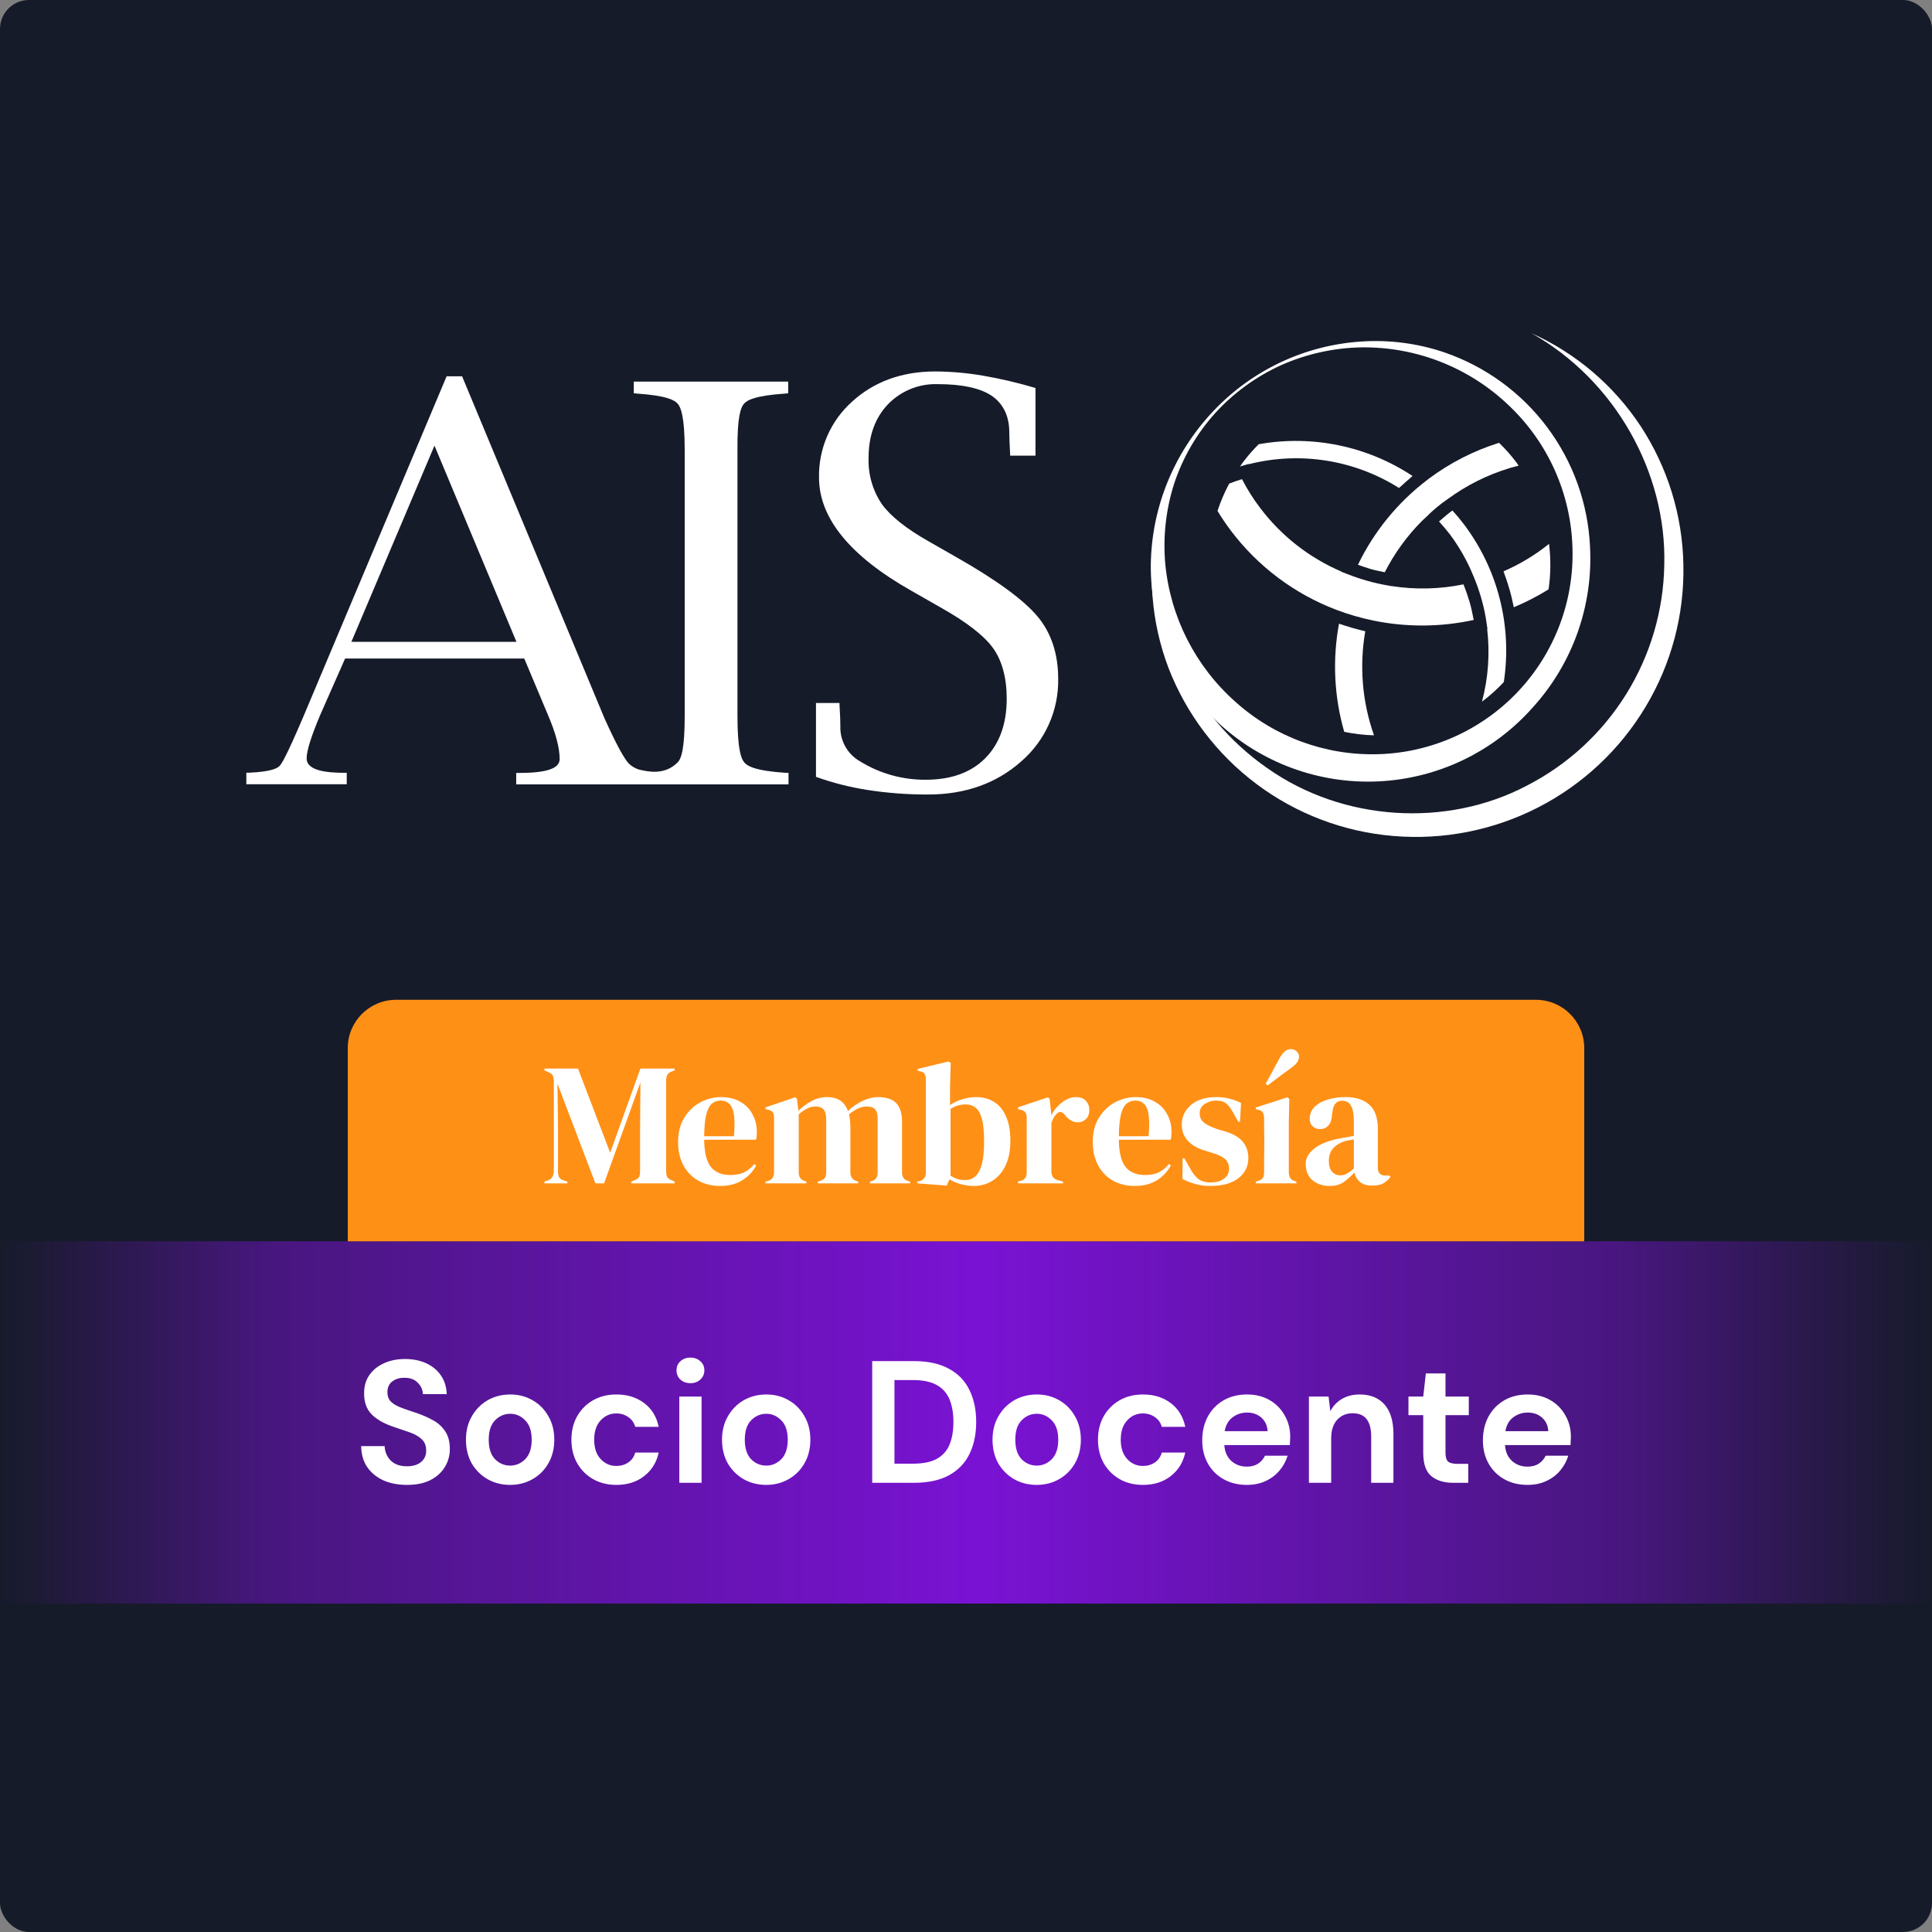
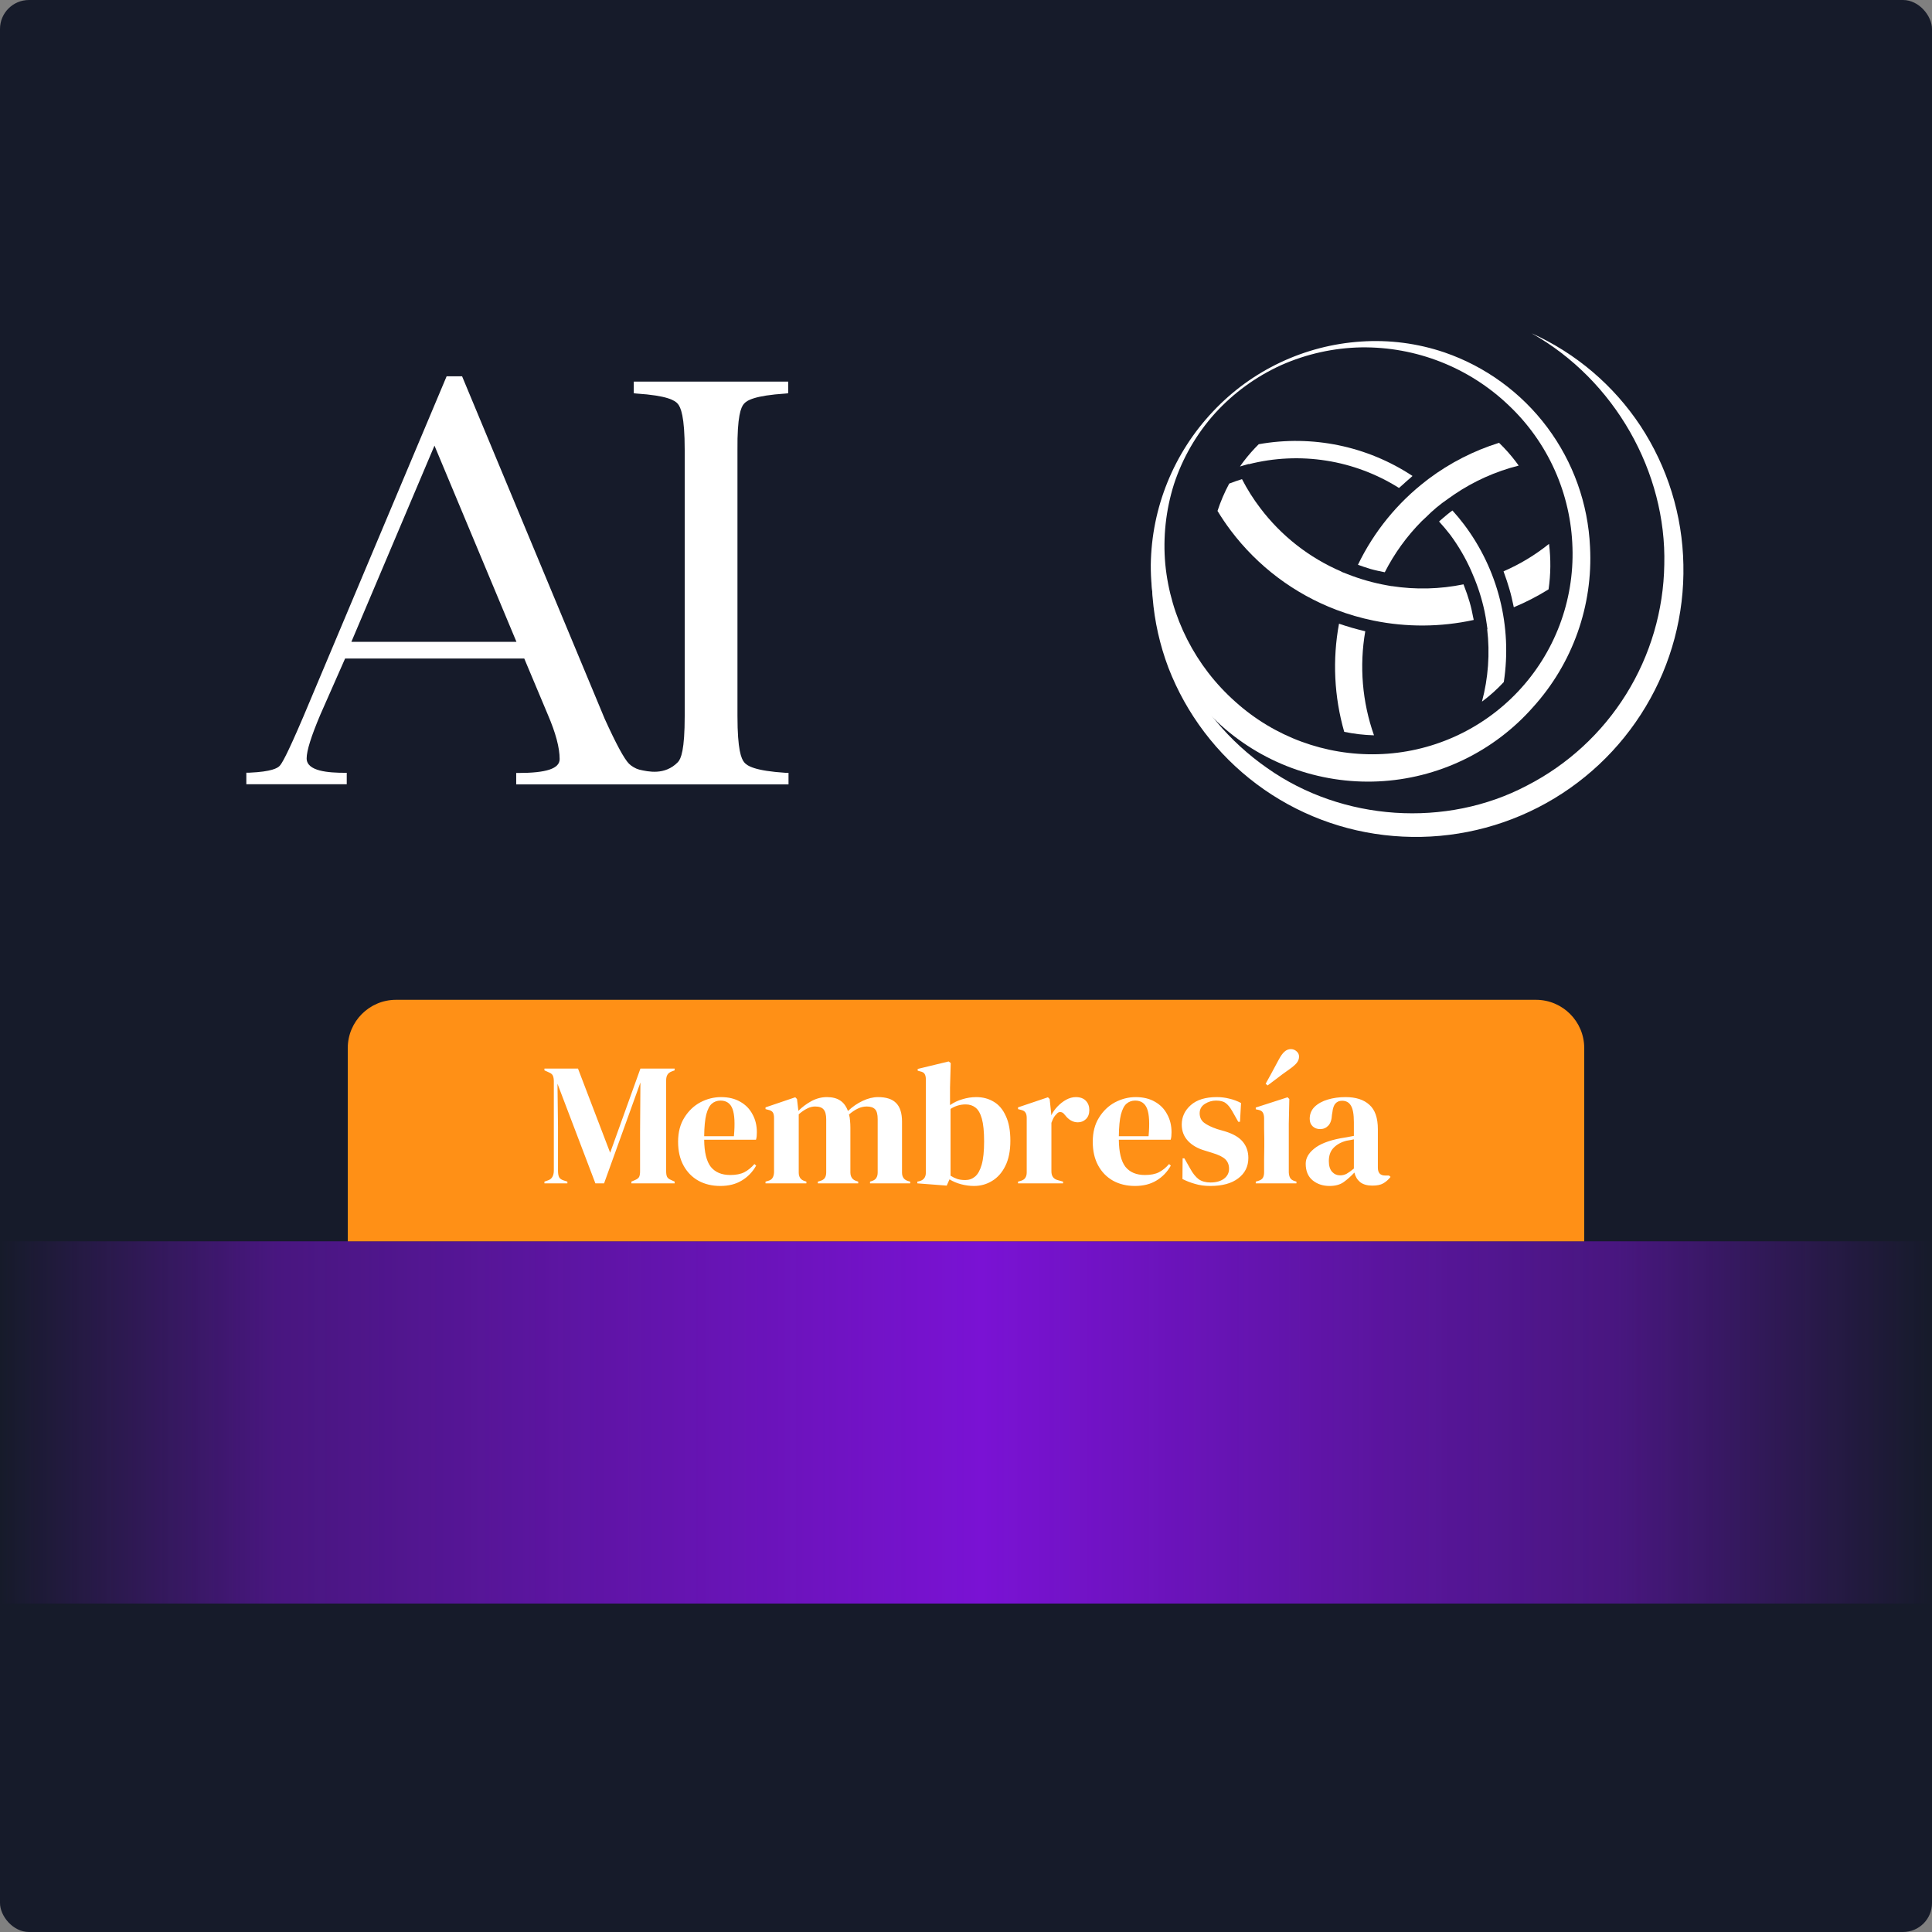
<svg xmlns="http://www.w3.org/2000/svg" width="400" height="400" viewBox="0 0 400 400" fill="none">
  <rect x="0" y="0" width="400" height="400" fill="#808080" stroke="none" />
  <rect width="400" height="400" rx="6" fill="#161B2A" />
  <path d="M0 257H400V332H0V257Z" fill="url(#paint0_linear_1145_8)" />
-   <path d="M84.279 307.432C82.431 307.432 80.799 307.12 79.383 306.496C77.967 305.848 76.851 304.936 76.035 303.76C75.219 302.56 74.799 301.108 74.775 299.404H79.635C79.683 300.58 80.103 301.576 80.895 302.392C81.711 303.184 82.827 303.58 84.243 303.58C85.467 303.58 86.439 303.292 87.159 302.716C87.879 302.116 88.239 301.324 88.239 300.34C88.239 299.308 87.915 298.504 87.267 297.928C86.643 297.352 85.803 296.884 84.747 296.524C83.691 296.164 82.563 295.78 81.363 295.372C79.419 294.7 77.931 293.836 76.899 292.78C75.891 291.724 75.387 290.32 75.387 288.568C75.363 287.08 75.711 285.808 76.431 284.752C77.175 283.672 78.183 282.844 79.455 282.268C80.727 281.668 82.191 281.368 83.847 281.368C85.527 281.368 87.003 281.668 88.275 282.268C89.571 282.868 90.579 283.708 91.299 284.788C92.043 285.868 92.439 287.152 92.487 288.64H87.555C87.531 287.752 87.183 286.972 86.511 286.3C85.863 285.604 84.951 285.256 83.775 285.256C82.767 285.232 81.915 285.484 81.219 286.012C80.547 286.516 80.211 287.26 80.211 288.244C80.211 289.084 80.475 289.756 81.003 290.26C81.531 290.74 82.251 291.148 83.163 291.484C84.075 291.82 85.119 292.18 86.295 292.564C87.543 292.996 88.683 293.5 89.715 294.076C90.747 294.652 91.575 295.42 92.199 296.38C92.823 297.316 93.135 298.528 93.135 300.016C93.135 301.336 92.799 302.56 92.127 303.688C91.455 304.816 90.459 305.728 89.139 306.424C87.819 307.096 86.199 307.432 84.279 307.432ZM105.615 307.432C103.887 307.432 102.327 307.036 100.935 306.244C99.567 305.452 98.475 304.36 97.659 302.968C96.867 301.552 96.471 299.92 96.471 298.072C96.471 296.224 96.879 294.604 97.695 293.212C98.511 291.796 99.603 290.692 100.971 289.9C102.363 289.108 103.923 288.712 105.651 288.712C107.355 288.712 108.891 289.108 110.259 289.9C111.651 290.692 112.743 291.796 113.535 293.212C114.351 294.604 114.759 296.224 114.759 298.072C114.759 299.92 114.351 301.552 113.535 302.968C112.743 304.36 111.651 305.452 110.259 306.244C108.867 307.036 107.319 307.432 105.615 307.432ZM105.615 303.436C106.815 303.436 107.859 302.992 108.747 302.104C109.635 301.192 110.079 299.848 110.079 298.072C110.079 296.296 109.635 294.964 108.747 294.076C107.859 293.164 106.827 292.708 105.651 292.708C104.427 292.708 103.371 293.164 102.483 294.076C101.619 294.964 101.187 296.296 101.187 298.072C101.187 299.848 101.619 301.192 102.483 302.104C103.371 302.992 104.415 303.436 105.615 303.436ZM127.627 307.432C125.803 307.432 124.195 307.036 122.803 306.244C121.411 305.452 120.307 304.348 119.491 302.932C118.699 301.516 118.303 299.896 118.303 298.072C118.303 296.248 118.699 294.628 119.491 293.212C120.307 291.796 121.411 290.692 122.803 289.9C124.195 289.108 125.803 288.712 127.627 288.712C129.907 288.712 131.827 289.312 133.387 290.512C134.947 291.688 135.943 293.32 136.375 295.408H131.515C131.275 294.544 130.795 293.872 130.075 293.392C129.379 292.888 128.551 292.636 127.591 292.636C126.319 292.636 125.239 293.116 124.351 294.076C123.463 295.036 123.019 296.368 123.019 298.072C123.019 299.776 123.463 301.108 124.351 302.068C125.239 303.028 126.319 303.508 127.591 303.508C128.551 303.508 129.379 303.268 130.075 302.788C130.795 302.308 131.275 301.624 131.515 300.736H136.375C135.943 302.752 134.947 304.372 133.387 305.596C131.827 306.82 129.907 307.432 127.627 307.432ZM142.949 286.372C142.109 286.372 141.413 286.12 140.861 285.616C140.333 285.112 140.069 284.476 140.069 283.708C140.069 282.94 140.333 282.316 140.861 281.836C141.413 281.332 142.109 281.08 142.949 281.08C143.789 281.08 144.473 281.332 145.001 281.836C145.553 282.316 145.829 282.94 145.829 283.708C145.829 284.476 145.553 285.112 145.001 285.616C144.473 286.12 143.789 286.372 142.949 286.372ZM140.645 307V289.144H145.253V307H140.645ZM158.631 307.432C156.903 307.432 155.343 307.036 153.951 306.244C152.583 305.452 151.491 304.36 150.675 302.968C149.883 301.552 149.487 299.92 149.487 298.072C149.487 296.224 149.895 294.604 150.711 293.212C151.527 291.796 152.619 290.692 153.987 289.9C155.379 289.108 156.939 288.712 158.667 288.712C160.371 288.712 161.907 289.108 163.275 289.9C164.667 290.692 165.759 291.796 166.551 293.212C167.367 294.604 167.775 296.224 167.775 298.072C167.775 299.92 167.367 301.552 166.551 302.968C165.759 304.36 164.667 305.452 163.275 306.244C161.883 307.036 160.335 307.432 158.631 307.432ZM158.631 303.436C159.831 303.436 160.875 302.992 161.763 302.104C162.651 301.192 163.095 299.848 163.095 298.072C163.095 296.296 162.651 294.964 161.763 294.076C160.875 293.164 159.843 292.708 158.667 292.708C157.443 292.708 156.387 293.164 155.499 294.076C154.635 294.964 154.203 296.296 154.203 298.072C154.203 299.848 154.635 301.192 155.499 302.104C156.387 302.992 157.431 303.436 158.631 303.436ZM180.581 307V281.8H189.185C192.137 281.8 194.561 282.328 196.457 283.384C198.377 284.416 199.793 285.88 200.705 287.776C201.641 289.648 202.109 291.856 202.109 294.4C202.109 296.944 201.641 299.164 200.705 301.06C199.793 302.932 198.377 304.396 196.457 305.452C194.561 306.484 192.137 307 189.185 307H180.581ZM185.189 303.04H188.969C191.081 303.04 192.749 302.704 193.973 302.032C195.197 301.336 196.073 300.352 196.601 299.08C197.129 297.784 197.393 296.224 197.393 294.4C197.393 292.6 197.129 291.052 196.601 289.756C196.073 288.46 195.197 287.464 193.973 286.768C192.749 286.072 191.081 285.724 188.969 285.724H185.189V303.04ZM214.635 307.432C212.907 307.432 211.347 307.036 209.955 306.244C208.587 305.452 207.495 304.36 206.679 302.968C205.887 301.552 205.491 299.92 205.491 298.072C205.491 296.224 205.899 294.604 206.715 293.212C207.531 291.796 208.623 290.692 209.991 289.9C211.383 289.108 212.943 288.712 214.671 288.712C216.375 288.712 217.911 289.108 219.279 289.9C220.671 290.692 221.763 291.796 222.555 293.212C223.371 294.604 223.779 296.224 223.779 298.072C223.779 299.92 223.371 301.552 222.555 302.968C221.763 304.36 220.671 305.452 219.279 306.244C217.887 307.036 216.339 307.432 214.635 307.432ZM214.635 303.436C215.835 303.436 216.879 302.992 217.767 302.104C218.655 301.192 219.099 299.848 219.099 298.072C219.099 296.296 218.655 294.964 217.767 294.076C216.879 293.164 215.847 292.708 214.671 292.708C213.447 292.708 212.391 293.164 211.503 294.076C210.639 294.964 210.207 296.296 210.207 298.072C210.207 299.848 210.639 301.192 211.503 302.104C212.391 302.992 213.435 303.436 214.635 303.436ZM236.647 307.432C234.823 307.432 233.215 307.036 231.823 306.244C230.431 305.452 229.327 304.348 228.511 302.932C227.719 301.516 227.323 299.896 227.323 298.072C227.323 296.248 227.719 294.628 228.511 293.212C229.327 291.796 230.431 290.692 231.823 289.9C233.215 289.108 234.823 288.712 236.647 288.712C238.927 288.712 240.847 289.312 242.407 290.512C243.967 291.688 244.963 293.32 245.395 295.408H240.535C240.295 294.544 239.815 293.872 239.095 293.392C238.399 292.888 237.571 292.636 236.611 292.636C235.339 292.636 234.259 293.116 233.371 294.076C232.483 295.036 232.039 296.368 232.039 298.072C232.039 299.776 232.483 301.108 233.371 302.068C234.259 303.028 235.339 303.508 236.611 303.508C237.571 303.508 238.399 303.268 239.095 302.788C239.815 302.308 240.295 301.624 240.535 300.736H245.395C244.963 302.752 243.967 304.372 242.407 305.596C240.847 306.82 238.927 307.432 236.647 307.432ZM258.161 307.432C256.361 307.432 254.765 307.048 253.373 306.28C251.981 305.512 250.889 304.432 250.097 303.04C249.305 301.648 248.909 300.04 248.909 298.216C248.909 296.368 249.293 294.724 250.061 293.284C250.853 291.844 251.933 290.728 253.301 289.936C254.693 289.12 256.325 288.712 258.197 288.712C259.949 288.712 261.497 289.096 262.841 289.864C264.185 290.632 265.229 291.688 265.973 293.032C266.741 294.352 267.125 295.828 267.125 297.46C267.125 297.724 267.113 298 267.089 298.288C267.089 298.576 267.077 298.876 267.053 299.188H253.481C253.577 300.58 254.057 301.672 254.921 302.464C255.809 303.256 256.877 303.652 258.125 303.652C259.061 303.652 259.841 303.448 260.465 303.04C261.113 302.608 261.593 302.056 261.905 301.384H266.585C266.249 302.512 265.685 303.544 264.893 304.48C264.125 305.392 263.165 306.112 262.013 306.64C260.885 307.168 259.601 307.432 258.161 307.432ZM258.197 292.456C257.069 292.456 256.073 292.78 255.209 293.428C254.345 294.052 253.793 295.012 253.553 296.308H262.445C262.373 295.132 261.941 294.196 261.149 293.5C260.357 292.804 259.373 292.456 258.197 292.456ZM271 307V289.144H275.068L275.428 292.168C275.98 291.112 276.772 290.272 277.804 289.648C278.86 289.024 280.096 288.712 281.512 288.712C283.72 288.712 285.436 289.408 286.66 290.8C287.884 292.192 288.496 294.232 288.496 296.92V307H283.888V297.352C283.888 295.816 283.576 294.64 282.952 293.824C282.328 293.008 281.356 292.6 280.036 292.6C278.74 292.6 277.672 293.056 276.832 293.968C276.016 294.88 275.608 296.152 275.608 297.784V307H271ZM300.859 307C298.987 307 297.487 306.544 296.359 305.632C295.231 304.72 294.667 303.1 294.667 300.772V292.996H291.607V289.144H294.667L295.207 284.356H299.275V289.144H304.099V292.996H299.275V300.808C299.275 301.672 299.455 302.272 299.814 302.608C300.199 302.92 300.847 303.076 301.759 303.076H303.991V307H300.859ZM316.274 307.432C314.474 307.432 312.878 307.048 311.486 306.28C310.094 305.512 309.002 304.432 308.21 303.04C307.418 301.648 307.022 300.04 307.022 298.216C307.022 296.368 307.406 294.724 308.174 293.284C308.966 291.844 310.046 290.728 311.414 289.936C312.806 289.12 314.438 288.712 316.31 288.712C318.062 288.712 319.61 289.096 320.954 289.864C322.298 290.632 323.342 291.688 324.086 293.032C324.854 294.352 325.238 295.828 325.238 297.46C325.238 297.724 325.226 298 325.202 298.288C325.202 298.576 325.19 298.876 325.166 299.188H311.594C311.69 300.58 312.17 301.672 313.034 302.464C313.922 303.256 314.99 303.652 316.238 303.652C317.174 303.652 317.954 303.448 318.578 303.04C319.226 302.608 319.706 302.056 320.018 301.384H324.698C324.362 302.512 323.798 303.544 323.006 304.48C322.238 305.392 321.278 306.112 320.126 306.64C318.998 307.168 317.714 307.432 316.274 307.432ZM316.31 292.456C315.182 292.456 314.186 292.78 313.322 293.428C312.458 294.052 311.906 295.012 311.666 296.308H320.558C320.486 295.132 320.054 294.196 319.262 293.5C318.47 292.804 317.486 292.456 316.31 292.456Z" fill="white" />
  <path d="M72 217C72 211.477 76.477 207 82 207H318C323.523 207 328 211.477 328 217V257H72V217Z" fill="#FF9016" />
  <path d="M112.72 245V244.64L113.44 244.388C114.256 244.124 114.664 243.44 114.664 242.336V223.904C114.664 223.424 114.604 223.04 114.484 222.752C114.388 222.464 114.112 222.224 113.656 222.032L112.72 221.6V221.24H119.668L126.328 238.664L132.592 221.24H139.684V221.6L139.108 221.816C138.652 221.984 138.34 222.224 138.172 222.536C138.004 222.824 137.92 223.208 137.92 223.688V242.516C137.92 242.996 137.98 243.368 138.1 243.632C138.22 243.896 138.508 244.124 138.964 244.316L139.684 244.64V245H130.72V244.64L131.476 244.316C131.932 244.124 132.22 243.896 132.34 243.632C132.46 243.368 132.52 242.996 132.52 242.516V234.416L132.592 224.12L125.068 245H123.268L115.42 224.372L115.528 233.336V242.408C115.528 242.936 115.6 243.368 115.744 243.704C115.912 244.016 116.224 244.244 116.68 244.388L117.472 244.64V245H112.72ZM149.283 227.144C150.843 227.144 152.175 227.468 153.279 228.116C154.383 228.74 155.223 229.604 155.799 230.708C156.399 231.788 156.699 233.024 156.699 234.416C156.699 234.68 156.687 234.956 156.663 235.244C156.639 235.508 156.591 235.748 156.519 235.964H145.791C145.815 238.556 146.271 240.428 147.159 241.58C148.071 242.708 149.415 243.272 151.191 243.272C152.391 243.272 153.363 243.08 154.107 242.696C154.851 242.312 155.547 241.748 156.195 241.004L156.555 241.328C155.811 242.648 154.815 243.68 153.567 244.424C152.343 245.168 150.867 245.54 149.139 245.54C147.435 245.54 145.923 245.18 144.603 244.46C143.283 243.716 142.251 242.66 141.507 241.292C140.763 239.924 140.391 238.292 140.391 236.396C140.391 234.428 140.823 232.76 141.687 231.392C142.551 230 143.655 228.944 144.999 228.224C146.367 227.504 147.795 227.144 149.283 227.144ZM149.175 227.864C148.479 227.864 147.879 228.08 147.375 228.512C146.895 228.92 146.511 229.664 146.223 230.744C145.959 231.8 145.815 233.3 145.791 235.244H151.947C152.187 232.628 152.091 230.744 151.659 229.592C151.227 228.44 150.399 227.864 149.175 227.864ZM158.493 245V244.64L158.997 244.496C159.453 244.376 159.765 244.172 159.933 243.884C160.125 243.596 160.233 243.212 160.257 242.732V231.464C160.257 230.936 160.173 230.552 160.005 230.312C159.837 230.048 159.513 229.868 159.033 229.772L158.493 229.628V229.268L164.649 227.18L165.009 227.54L165.297 229.988C166.089 229.196 166.989 228.524 167.997 227.972C169.029 227.42 170.097 227.144 171.201 227.144C172.353 227.144 173.277 227.384 173.973 227.864C174.669 228.32 175.197 229.04 175.557 230.024C176.493 229.136 177.501 228.44 178.581 227.936C179.685 227.408 180.753 227.144 181.785 227.144C183.489 227.144 184.737 227.552 185.529 228.368C186.345 229.184 186.753 230.468 186.753 232.22V242.768C186.753 243.704 187.185 244.292 188.049 244.532L188.445 244.64V245H180.129V244.64L180.489 244.532C180.945 244.388 181.257 244.172 181.425 243.884C181.617 243.596 181.713 243.212 181.713 242.732V231.716C181.713 230.708 181.533 230.024 181.173 229.664C180.813 229.28 180.237 229.088 179.445 229.088C178.821 229.088 178.209 229.232 177.609 229.52C177.033 229.784 176.421 230.192 175.773 230.744C175.893 231.128 175.965 231.548 175.989 232.004C176.037 232.46 176.061 232.94 176.061 233.444V242.768C176.085 243.704 176.517 244.292 177.357 244.532L177.681 244.64V245H169.329V244.64L169.833 244.496C170.289 244.352 170.601 244.148 170.769 243.884C170.961 243.596 171.057 243.212 171.057 242.732V231.752C171.057 230.792 170.877 230.108 170.517 229.7C170.181 229.292 169.593 229.088 168.753 229.088C168.201 229.088 167.649 229.232 167.097 229.52C166.545 229.784 165.969 230.18 165.369 230.708V242.768C165.369 243.704 165.789 244.292 166.629 244.532L166.953 244.64V245H158.493ZM196.009 245.468L189.925 245V244.64L190.285 244.568C191.221 244.352 191.689 243.752 191.689 242.768V223.508C191.689 223.004 191.605 222.62 191.437 222.356C191.293 222.092 190.981 221.912 190.501 221.816L189.997 221.672V221.312L196.405 219.764L196.837 220.088L196.693 225.164V228.8C197.485 228.248 198.349 227.84 199.285 227.576C200.221 227.288 201.169 227.144 202.129 227.144C203.497 227.144 204.709 227.468 205.765 228.116C206.821 228.74 207.649 229.724 208.249 231.068C208.873 232.388 209.185 234.092 209.185 236.18C209.185 238.268 208.837 240.008 208.141 241.4C207.469 242.768 206.557 243.8 205.405 244.496C204.277 245.192 203.029 245.54 201.661 245.54C200.773 245.54 199.873 245.42 198.961 245.18C198.073 244.94 197.281 244.604 196.585 244.172L196.009 245.468ZM199.861 244.316C200.629 244.316 201.301 244.076 201.877 243.596C202.453 243.116 202.909 242.3 203.245 241.148C203.581 239.972 203.749 238.364 203.749 236.324C203.749 234.284 203.593 232.712 203.281 231.608C202.969 230.504 202.525 229.736 201.949 229.304C201.397 228.872 200.725 228.656 199.933 228.656C198.805 228.656 197.761 228.968 196.801 229.592V243.416C197.257 243.704 197.725 243.932 198.205 244.1C198.685 244.244 199.237 244.316 199.861 244.316ZM210.771 245V244.64L211.311 244.496C211.791 244.352 212.115 244.136 212.283 243.848C212.475 243.56 212.571 243.188 212.571 242.732V231.464C212.571 230.936 212.475 230.552 212.283 230.312C212.115 230.048 211.791 229.868 211.311 229.772L210.771 229.628V229.268L216.963 227.18L217.323 227.54L217.647 230.636V230.924C217.983 230.252 218.415 229.64 218.943 229.088C219.495 228.512 220.095 228.044 220.743 227.684C221.415 227.324 222.075 227.144 222.723 227.144C223.635 227.144 224.331 227.396 224.811 227.9C225.291 228.404 225.531 229.04 225.531 229.808C225.531 230.624 225.291 231.26 224.811 231.716C224.355 232.148 223.803 232.364 223.155 232.364C222.147 232.364 221.259 231.86 220.491 230.852L220.419 230.78C220.179 230.444 219.903 230.264 219.591 230.24C219.279 230.192 218.991 230.336 218.727 230.672C218.487 230.888 218.283 231.152 218.115 231.464C217.971 231.752 217.827 232.088 217.683 232.472V242.516C217.683 243.476 218.103 244.076 218.943 244.316L220.095 244.64V245H210.771ZM235.135 227.144C236.695 227.144 238.027 227.468 239.131 228.116C240.235 228.74 241.075 229.604 241.651 230.708C242.251 231.788 242.551 233.024 242.551 234.416C242.551 234.68 242.539 234.956 242.515 235.244C242.491 235.508 242.443 235.748 242.371 235.964H231.643C231.667 238.556 232.123 240.428 233.011 241.58C233.923 242.708 235.267 243.272 237.043 243.272C238.243 243.272 239.215 243.08 239.959 242.696C240.703 242.312 241.399 241.748 242.047 241.004L242.407 241.328C241.663 242.648 240.667 243.68 239.419 244.424C238.195 245.168 236.719 245.54 234.991 245.54C233.287 245.54 231.775 245.18 230.455 244.46C229.135 243.716 228.103 242.66 227.359 241.292C226.615 239.924 226.243 238.292 226.243 236.396C226.243 234.428 226.675 232.76 227.539 231.392C228.403 230 229.507 228.944 230.851 228.224C232.219 227.504 233.647 227.144 235.135 227.144ZM235.027 227.864C234.331 227.864 233.731 228.08 233.227 228.512C232.747 228.92 232.363 229.664 232.075 230.744C231.811 231.8 231.667 233.3 231.643 235.244H237.799C238.039 232.628 237.943 230.744 237.511 229.592C237.079 228.44 236.251 227.864 235.027 227.864ZM250.573 245.54C249.397 245.54 248.341 245.396 247.405 245.108C246.469 244.844 245.605 244.508 244.813 244.1L244.849 239.816H245.209L246.433 241.976C246.961 242.936 247.537 243.656 248.161 244.136C248.809 244.592 249.625 244.82 250.609 244.82C251.761 244.82 252.685 244.568 253.381 244.064C254.101 243.536 254.461 242.84 254.461 241.976C254.461 241.184 254.209 240.536 253.705 240.032C253.201 239.528 252.265 239.072 250.897 238.664L249.385 238.196C247.921 237.764 246.769 237.092 245.929 236.18C245.089 235.268 244.669 234.152 244.669 232.832C244.669 231.248 245.293 229.904 246.541 228.8C247.789 227.696 249.577 227.144 251.905 227.144C252.841 227.144 253.717 227.252 254.533 227.468C255.373 227.66 256.177 227.96 256.945 228.368L256.729 232.256H256.369L255.109 230.024C254.653 229.232 254.197 228.68 253.741 228.368C253.309 228.032 252.649 227.864 251.761 227.864C250.945 227.864 250.177 228.092 249.457 228.548C248.737 229.004 248.377 229.652 248.377 230.492C248.377 231.308 248.677 231.956 249.277 232.436C249.901 232.916 250.813 233.36 252.013 233.768L253.633 234.236C255.361 234.764 256.597 235.496 257.341 236.432C258.085 237.344 258.457 238.448 258.457 239.744C258.457 241.496 257.761 242.9 256.369 243.956C255.001 245.012 253.069 245.54 250.573 245.54ZM259.991 245V244.64L260.495 244.496C260.975 244.352 261.299 244.136 261.467 243.848C261.635 243.56 261.719 243.176 261.719 242.696C261.719 241.856 261.719 240.956 261.719 239.996C261.743 239.012 261.755 238.16 261.755 237.44V235.712C261.755 234.968 261.743 234.272 261.719 233.624C261.719 232.952 261.719 232.22 261.719 231.428C261.695 230.924 261.599 230.552 261.431 230.312C261.287 230.048 260.975 229.868 260.495 229.772L259.991 229.664V229.304L266.579 227.18L266.939 227.54L266.831 232.652V242.732C266.855 243.212 266.951 243.596 267.119 243.884C267.287 244.172 267.599 244.388 268.055 244.532L268.415 244.64V245H259.991ZM262.043 224.372C262.379 223.748 262.763 223.052 263.195 222.284C263.627 221.492 264.143 220.532 264.743 219.404C265.151 218.636 265.547 218.084 265.931 217.748C266.315 217.388 266.759 217.208 267.263 217.208C267.719 217.208 268.115 217.364 268.451 217.676C268.787 217.964 268.955 218.324 268.955 218.756C268.955 219.212 268.799 219.644 268.487 220.052C268.175 220.436 267.647 220.892 266.903 221.42C265.871 222.14 265.007 222.776 264.311 223.328C263.615 223.856 262.991 224.324 262.439 224.732L262.043 224.372ZM275.265 245.54C273.873 245.54 272.697 245.144 271.737 244.352C270.801 243.56 270.333 242.42 270.333 240.932C270.333 239.804 270.909 238.772 272.061 237.836C273.213 236.876 275.025 236.156 277.497 235.676C277.881 235.604 278.313 235.532 278.793 235.46C279.273 235.364 279.777 235.268 280.305 235.172V232.328C280.305 230.696 280.101 229.556 279.693 228.908C279.309 228.236 278.697 227.9 277.857 227.9C277.281 227.9 276.825 228.092 276.489 228.476C276.153 228.836 275.937 229.472 275.841 230.384L275.769 230.78C275.721 231.812 275.469 232.568 275.013 233.048C274.557 233.528 273.993 233.768 273.321 233.768C272.697 233.768 272.181 233.576 271.773 233.192C271.365 232.808 271.161 232.292 271.161 231.644C271.161 230.66 271.497 229.832 272.169 229.16C272.865 228.488 273.777 227.984 274.905 227.648C276.033 227.312 277.257 227.144 278.577 227.144C280.713 227.144 282.357 227.672 283.509 228.728C284.685 229.76 285.273 231.452 285.273 233.804V241.76C285.273 242.84 285.777 243.38 286.785 243.38H287.577L287.901 243.668C287.445 244.244 286.941 244.688 286.389 245C285.861 245.312 285.105 245.468 284.121 245.468C283.065 245.468 282.225 245.228 281.601 244.748C281.001 244.244 280.605 243.584 280.413 242.768C279.693 243.536 278.949 244.196 278.181 244.748C277.437 245.276 276.465 245.54 275.265 245.54ZM277.461 243.344C277.941 243.344 278.385 243.236 278.793 243.02C279.225 242.78 279.729 242.42 280.305 241.94V235.892C280.065 235.94 279.825 235.988 279.585 236.036C279.345 236.084 279.069 236.132 278.757 236.18C277.653 236.468 276.765 236.96 276.093 237.656C275.445 238.328 275.121 239.24 275.121 240.392C275.121 241.376 275.349 242.12 275.805 242.624C276.261 243.104 276.813 243.344 277.461 243.344Z" fill="white" />
  <path d="M251.14 85.186C259.153 76.656 270.104 71.484 281.782 70.713C287.635 70.312 293.508 71.078 299.063 72.964C307.55 75.88 314.963 81.284 320.338 88.47C325.713 95.657 328.801 104.295 329.2 113.261C329.513 119.278 328.636 125.298 326.619 130.976C324.603 136.654 321.486 141.878 317.448 146.351C313.408 150.947 308.483 154.682 302.968 157.333C297.452 159.984 291.459 161.496 285.346 161.78C279.233 162.063 273.126 161.112 267.388 158.983C261.651 156.855 256.402 153.592 251.953 149.389C247.534 145.184 244.036 140.107 241.682 134.479C239.384 128.916 238.22 122.951 238.258 116.932C238.413 105.108 243.011 93.775 251.14 85.186ZM251.551 85.572C247.736 89.811 244.848 94.798 243.069 100.216C241.37 105.576 240.756 111.221 241.263 116.821C242.334 127.795 247.509 137.959 255.754 145.281C263.825 152.551 274.381 156.442 285.24 156.151C290.7 156.01 296.078 154.791 301.065 152.563C306.052 150.335 310.549 147.143 314.297 143.17C318.045 139.197 320.97 134.522 322.903 129.414C324.837 124.305 325.74 118.865 325.563 113.406C325.407 107.861 324.16 102.401 321.892 97.338C319.625 92.276 316.381 87.71 312.347 83.903C304.138 76.066 293.182 71.763 281.833 71.92C276.13 72.027 270.505 73.273 265.288 75.583C260.076 77.941 255.401 81.34 251.551 85.572Z" fill="white" />
  <path d="M317.098 69C326.264 73.128 334.074 79.766 339.625 88.147C345.252 96.696 348.339 106.665 348.527 116.897C348.749 127.23 346.049 137.415 340.738 146.281C335.41 155.196 327.685 162.435 318.444 167.173C309.202 171.911 298.815 173.958 288.467 173.08C278.218 172.23 268.416 168.511 260.182 162.351C251.948 156.19 245.614 147.836 241.905 138.244C238.348 128.836 237.529 118.612 239.543 108.758C238.525 118.51 240.136 128.357 244.207 137.277C248.203 146.028 254.479 153.544 262.379 159.034C277.948 170.042 299.431 171.445 316.122 162.655C324.565 158.324 331.673 151.78 336.684 143.721C341.696 135.663 344.422 126.394 344.573 116.906C345.061 97.819 334.362 78.715 317.098 69Z" fill="white" />
  <path d="M288.125 121.359L287.209 121.196C284.402 120.698 281.653 119.921 279.001 118.877L277.725 118.38V118.338C271.076 115.491 265.285 110.96 260.923 105.191C259.488 103.309 258.222 101.304 257.14 99.199C256.284 99.473 255.377 99.773 254.495 100.124C253.522 101.934 252.711 103.827 252.073 105.781C252.918 107.176 253.832 108.527 254.812 109.83C260.403 117.258 267.982 122.953 276.672 126.255C279.175 127.207 281.752 127.954 284.376 128.489C291.217 129.889 298.275 129.845 305.098 128.36C305.098 128.232 305.098 128.112 305.038 127.975C304.832 126.871 304.593 125.767 304.276 124.671C304.266 124.625 304.251 124.579 304.233 124.535C303.925 123.473 303.557 122.42 303.146 121.368C303.103 121.239 303.052 121.111 303.001 120.982C298.103 121.988 293.065 122.11 288.125 121.342V121.359Z" fill="white" />
  <path d="M320.615 122.017C321.069 118.897 321.101 115.73 320.71 112.602C317.842 114.912 314.675 116.824 311.294 118.285C311.337 118.413 311.38 118.559 311.431 118.696C311.799 119.697 312.142 120.716 312.441 121.743C312.441 121.828 312.501 121.914 312.518 122C312.844 123.095 313.1 124.225 313.332 125.338C313.332 125.475 313.4 125.594 313.426 125.723C315.919 124.684 318.323 123.444 320.615 122.017Z" fill="white" />
  <path d="M278.307 151.52C280.336 151.942 282.398 152.183 284.47 152.239C282.034 145.331 281.412 137.913 282.664 130.695C281.714 130.473 280.772 130.224 279.839 129.959L279.608 129.882C278.804 129.651 278.016 129.403 277.229 129.129C275.848 136.575 276.217 144.241 278.307 151.52Z" fill="white" />
  <path d="M289.648 101.027C289.871 100.813 290.119 100.616 290.35 100.411C290.881 99.923 291.411 99.444 291.951 98.99L292.447 98.545C283.071 92.349 271.671 89.995 260.607 91.971C259.524 93.043 258.514 94.187 257.585 95.395C257.286 95.789 256.995 96.183 256.729 96.585L257.5 96.354L258.527 96.063V96.114C263.776 94.778 269.243 94.525 274.593 95.37C279.943 96.214 285.066 98.139 289.648 101.027Z" fill="white" />
  <path d="M304.524 118.012L304.935 118.979C305.991 121.421 306.803 123.961 307.357 126.563C307.537 127.419 307.683 128.275 307.802 129.13L307.965 130.269H307.905C308.495 135.291 308.129 140.379 306.827 145.265C308.454 144.054 309.967 142.696 311.346 141.207C312.221 135.493 311.942 129.661 310.526 124.055C309.111 118.45 306.587 113.185 303.103 108.571C302.367 107.595 301.563 106.628 300.715 105.695C300.382 105.918 300.048 106.183 299.722 106.449C299.217 106.851 298.721 107.304 298.207 107.732L297.942 107.972C298.798 108.922 299.568 109.821 300.253 110.72C301.934 112.991 303.365 115.435 304.524 118.012Z" fill="white" />
  <path d="M283.391 117.683L283.785 117.811C284.752 118.085 285.728 118.282 286.704 118.479C288.69 114.577 291.272 111.008 294.356 107.899L295.272 107.043C296.649 105.652 298.156 104.397 299.774 103.295L301.066 102.387C305.136 99.626 309.658 97.599 314.427 96.396C314.256 96.139 314.068 95.882 313.871 95.634C312.807 94.225 311.634 92.903 310.362 91.68C305.125 93.317 300.205 95.832 295.811 99.118L295.349 99.477C289.315 104.103 284.451 110.081 281.149 116.929C281.911 117.203 282.647 117.469 283.391 117.683Z" fill="white" />
  <path d="M154.01 83.619C154.618 82.9 156.176 81.907 162.655 81.479L163.186 81.419V79.006H131.217V81.419L131.773 81.479C138.167 81.899 139.742 82.9 140.333 83.611C140.923 84.321 141.762 86.084 141.762 93.214V148.19C141.762 155.303 141 157.117 140.341 157.802C137.636 160.575 134.17 159.762 132.347 159.343C131.931 159.227 131.534 159.054 131.166 158.829C130.824 158.632 130.507 158.394 130.224 158.119C129.214 157.091 127.571 154.044 125.2 148.832L95.671 77.91H92.469L62.786 148.421C59.311 156.552 58.335 158.101 57.899 158.564C57.462 159.026 56.255 159.771 51.633 159.976H51V162.364H71.79V160.002H71.448C68.024 160.002 63.488 159.693 63.488 157.014C63.488 155.431 64.421 152.452 66.347 147.907L71.448 136.344H108.544L113.422 147.959C115.049 151.742 115.87 154.806 115.87 157.16C115.87 159.129 113.14 160.036 107.311 160.036H106.875V162.398H163.254V160.01H162.724C156.236 159.591 154.678 158.564 154.079 157.828C153.48 157.091 152.684 155.328 152.684 148.224V93.214C152.615 86.118 153.411 84.321 154.01 83.619ZM72.749 132.886L89.953 92.264L106.926 132.886H72.749Z" fill="white" />
-   <path d="M214.875 127.705C212.033 124.282 206.444 120.165 198.236 115.491L192.244 112.068C187.614 109.448 184.361 106.855 182.572 104.364C180.662 101.535 179.703 98.172 179.833 94.761C179.833 90.242 181.16 86.544 183.796 83.754C185.13 82.36 186.742 81.264 188.528 80.537C190.314 79.809 192.234 79.468 194.162 79.534C199.143 79.534 202.875 80.33 205.246 81.896C207.617 83.463 208.96 86.047 208.96 89.445C208.96 90.387 209.02 91.885 209.132 93.922V94.341H214.387V80.33C210.784 79.257 207.119 78.399 203.414 77.762C200.171 77.207 196.887 76.92 193.597 76.906C186.749 76.906 180.955 79.012 176.418 83.154C174.209 85.129 172.454 87.558 171.272 90.275C170.09 92.992 169.51 95.933 169.571 98.895C169.571 107.274 176.016 115.157 188.709 122.321L194.701 125.745C200.05 128.741 203.705 131.574 205.571 134.142C207.437 136.71 208.43 140.287 208.43 144.661C208.43 149.865 206.932 154.016 203.97 156.995C201.009 159.973 196.875 161.437 191.671 161.437C186.832 161.475 182.083 160.136 177.976 157.577C176.714 156.842 175.677 155.777 174.974 154.497C174.271 153.217 173.93 151.769 173.987 150.31C173.987 149.36 173.936 147.931 173.816 146.031V145.551H168.938V160.838C172.349 162.061 175.868 162.961 179.448 163.526C183.661 164.189 187.92 164.513 192.184 164.493C199.845 164.493 206.324 162.182 211.425 157.645C213.881 155.53 215.841 152.899 217.165 149.941C218.489 146.982 219.145 143.768 219.086 140.527C219.086 135.4 217.665 131.086 214.875 127.705Z" fill="white" />
  <defs>
    <linearGradient id="paint0_linear_1145_8" x1="400" y1="257" x2="0" y2="257" gradientUnits="userSpaceOnUse">
      <stop stop-color="#7A12D4" stop-opacity="0" />
      <stop offset="0.162" stop-color="#7A12D4" stop-opacity="0.5" />
      <stop offset="0.492" stop-color="#7A12D4" />
      <stop offset="0.858" stop-color="#7A12D4" stop-opacity="0.5" />
      <stop offset="1" stop-color="#7A12D4" stop-opacity="0" />
    </linearGradient>
  </defs>
</svg>